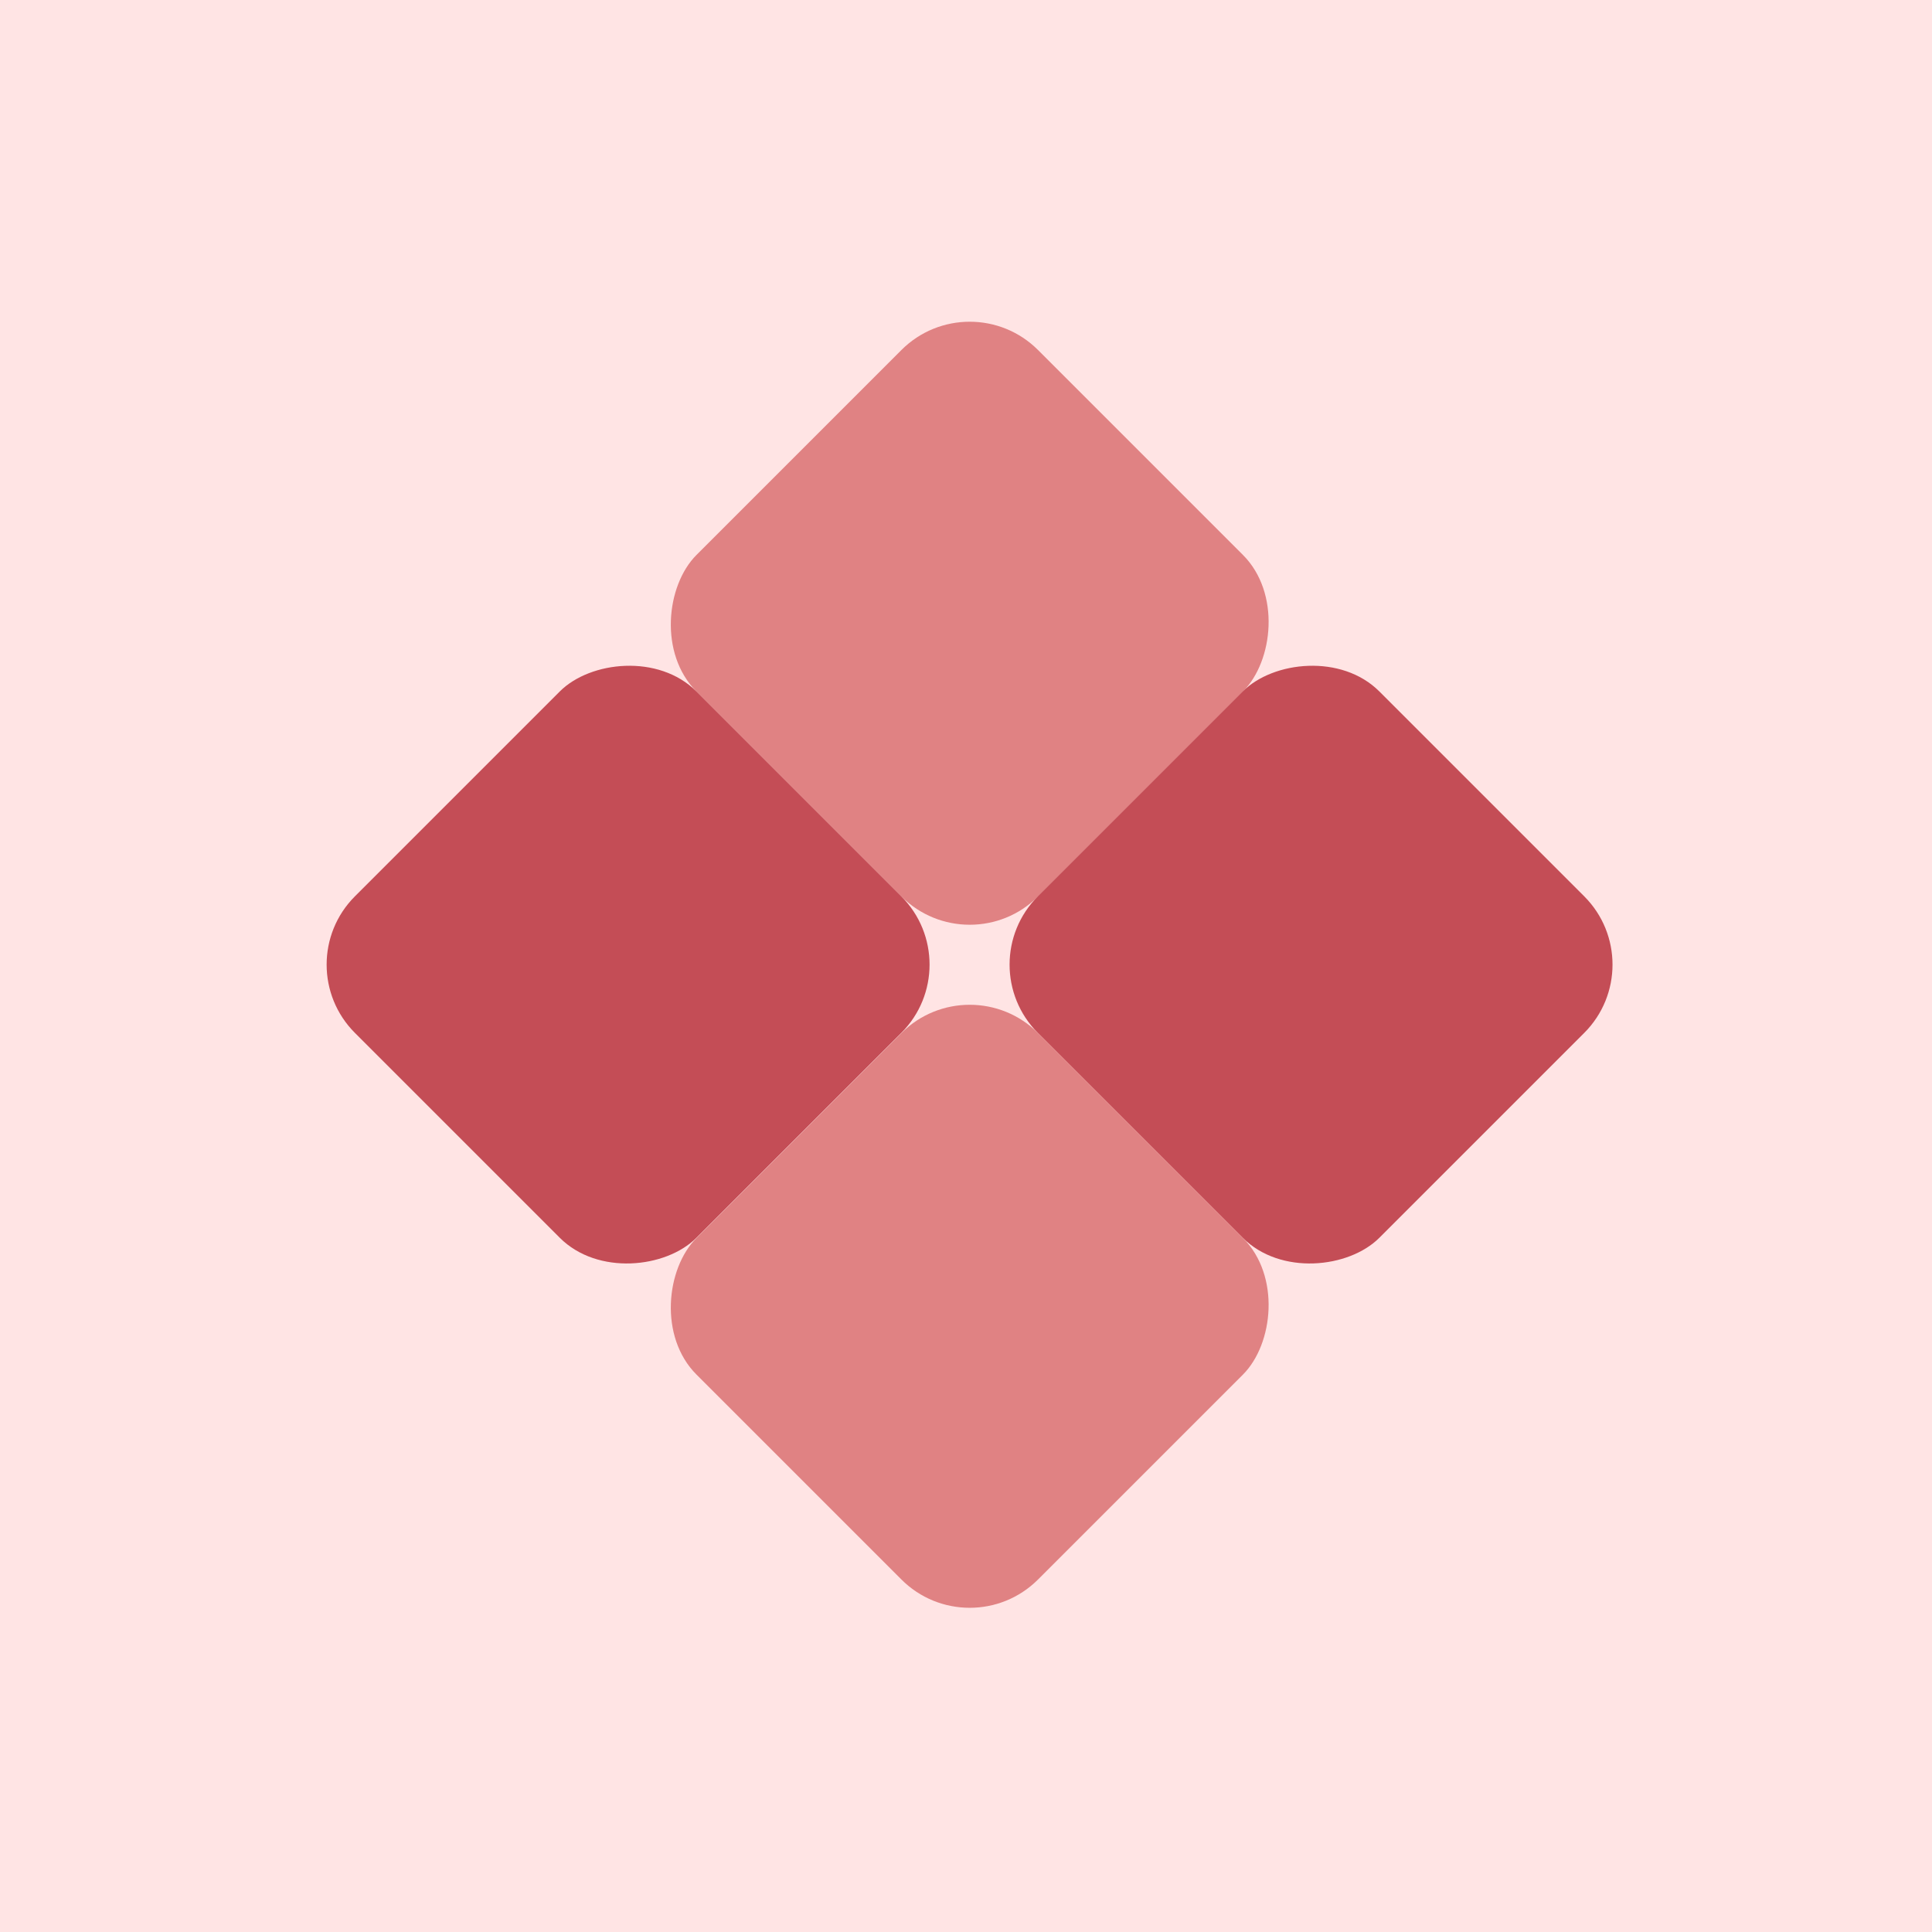
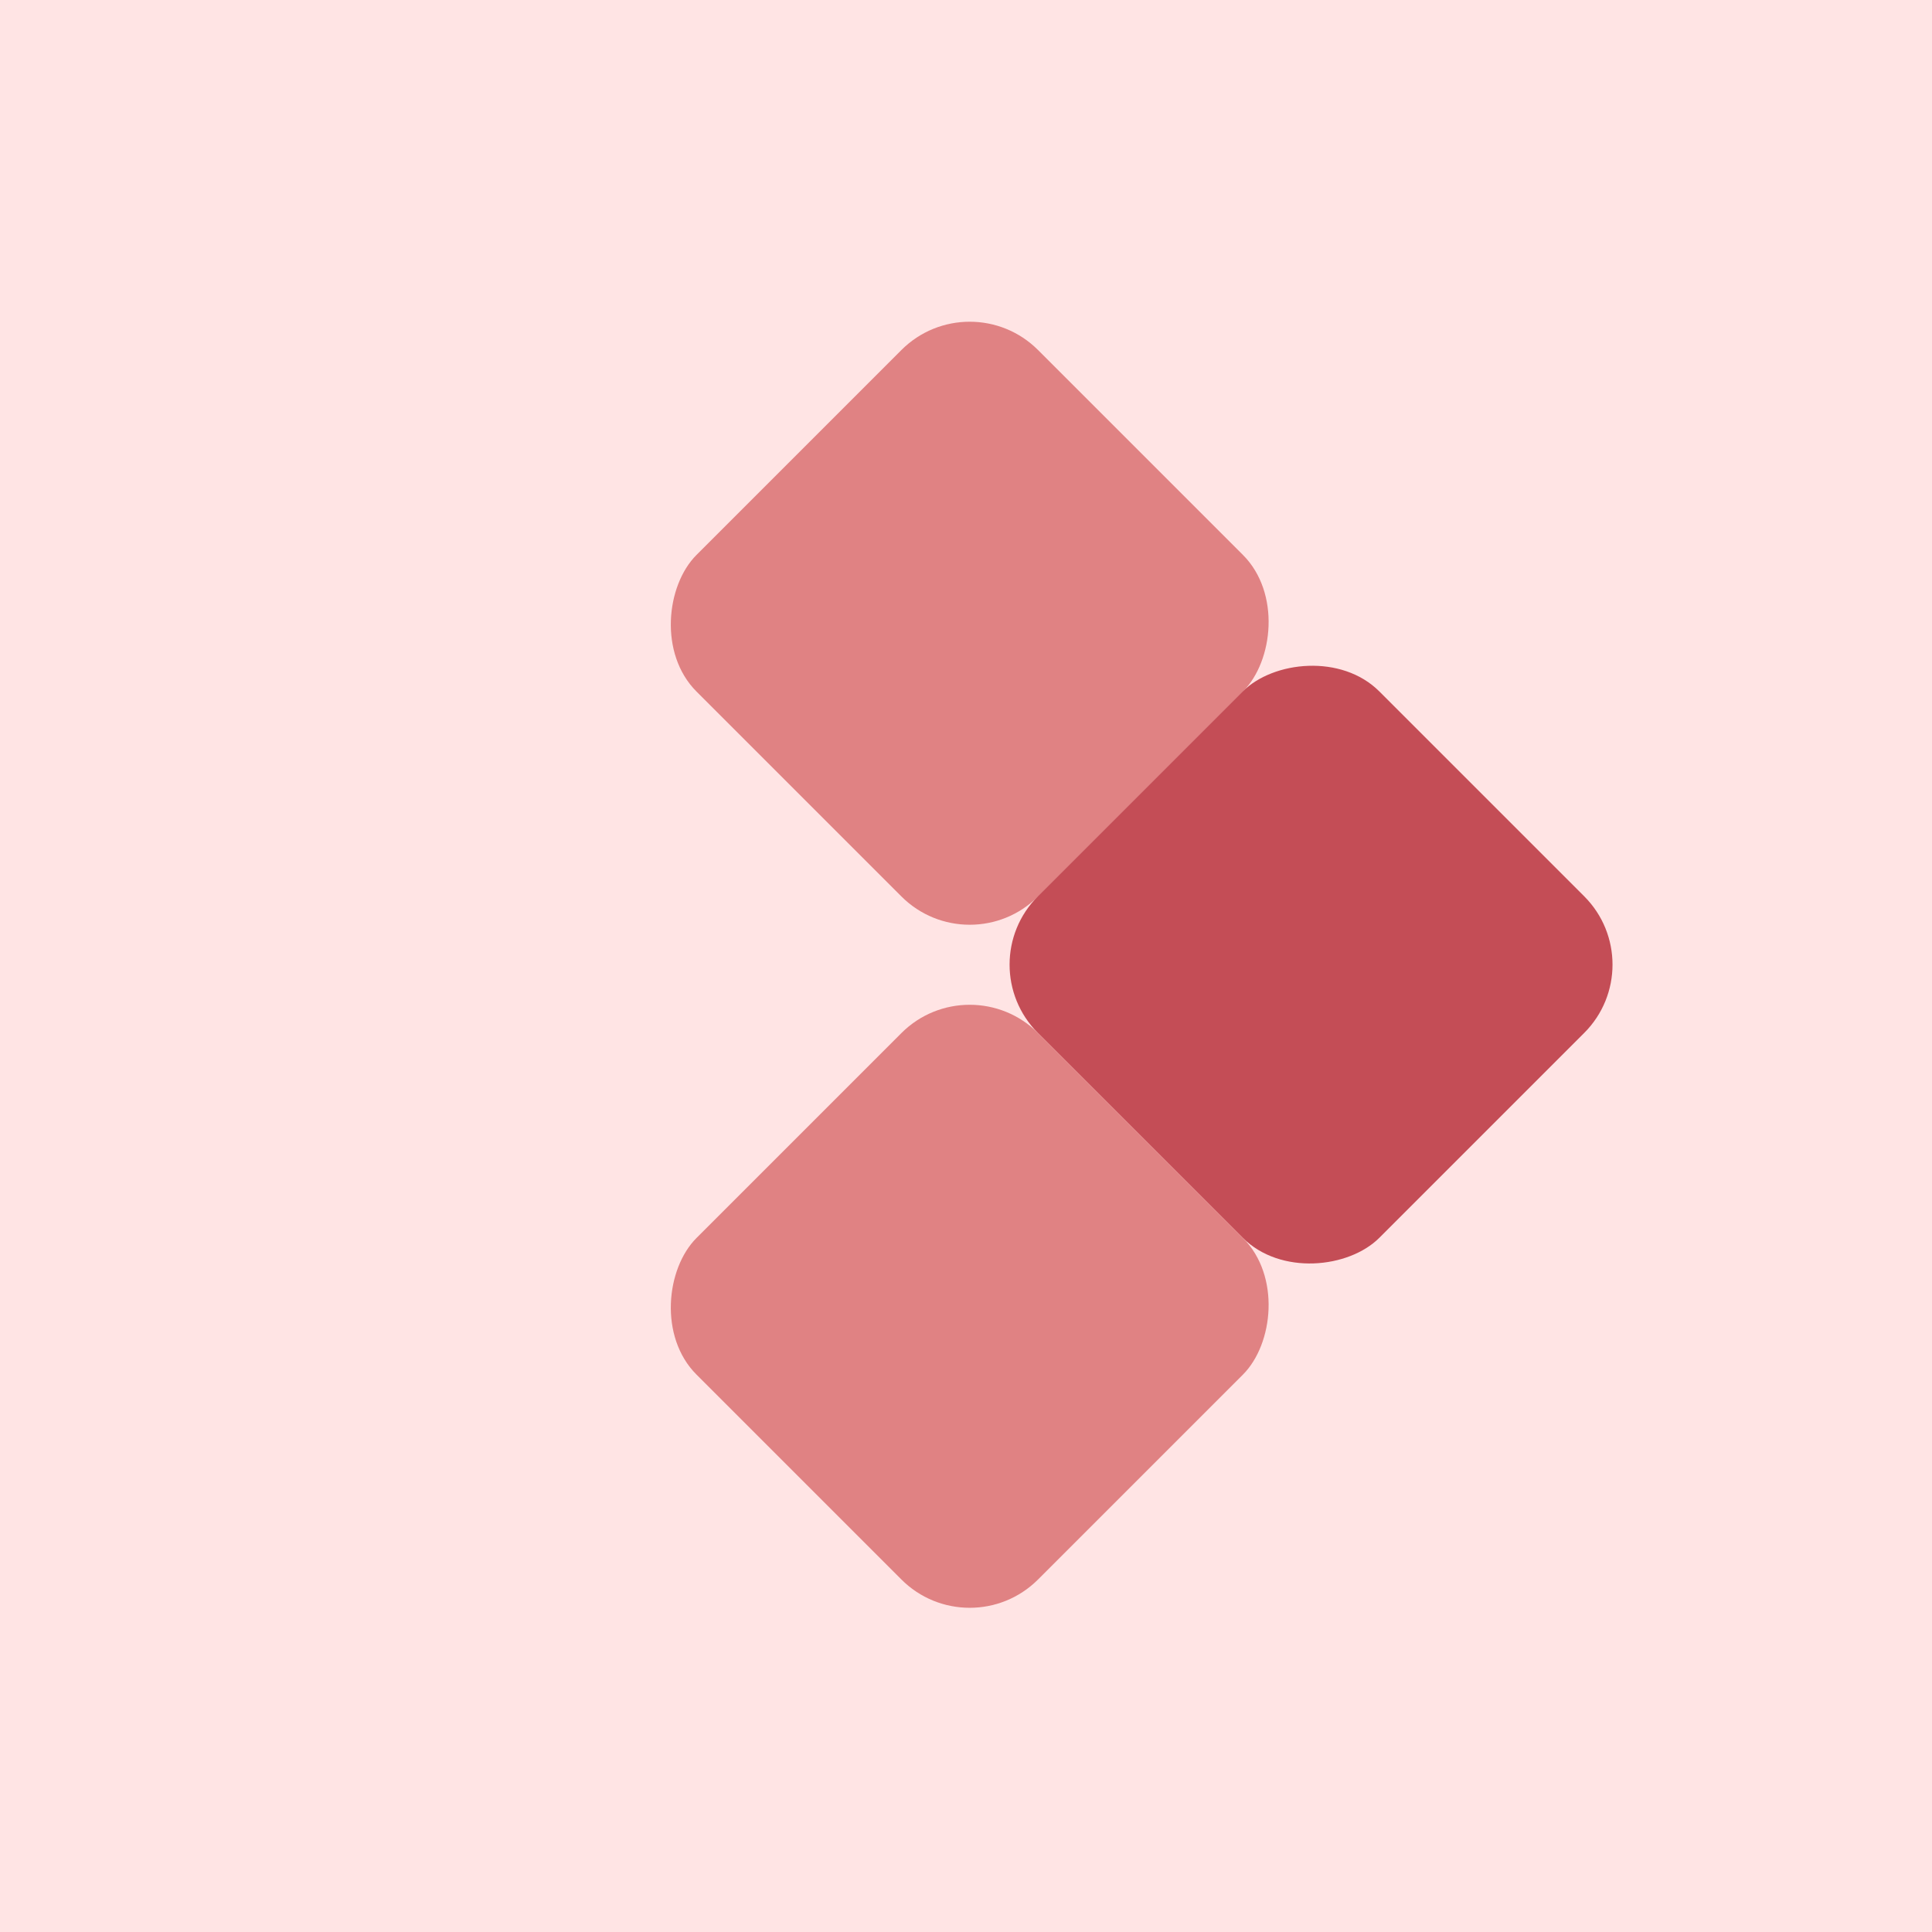
<svg xmlns="http://www.w3.org/2000/svg" width="200" height="200" version="1.1" viewBox="0 0 52.917 52.917">
  <g stroke-width="0">
    <rect x="-5.3613e-6" y="-5.4639e-6" width="52.917" height="52.917" ry="0" fill="#ffe4e4" style="paint-order:stroke fill markers" />
    <rect transform="rotate(225)" x="-37.466" y=".096" width="13.229" height="13.229" ry="2.646" fill="#e08283" style="paint-order:stroke fill markers" />
    <rect transform="matrix(.707 .707 .707 -.707 0 0)" x="37.466" y=".096" width="13.229" height="13.229" ry="2.646" fill="#c44d56" style="paint-order:stroke fill markers" />
-     <rect transform="matrix(-.707 -.707 -.707 .707 0 0)" x="-37.466" y="-.096" width="13.229" height="13.229" ry="2.646" fill="#c44d56" style="paint-order:stroke fill markers" />
    <rect transform="rotate(45)" x="37.466" y="-.096" width="13.229" height="13.229" ry="2.646" fill="#e08283" style="paint-order:stroke fill markers" />
  </g>
</svg>